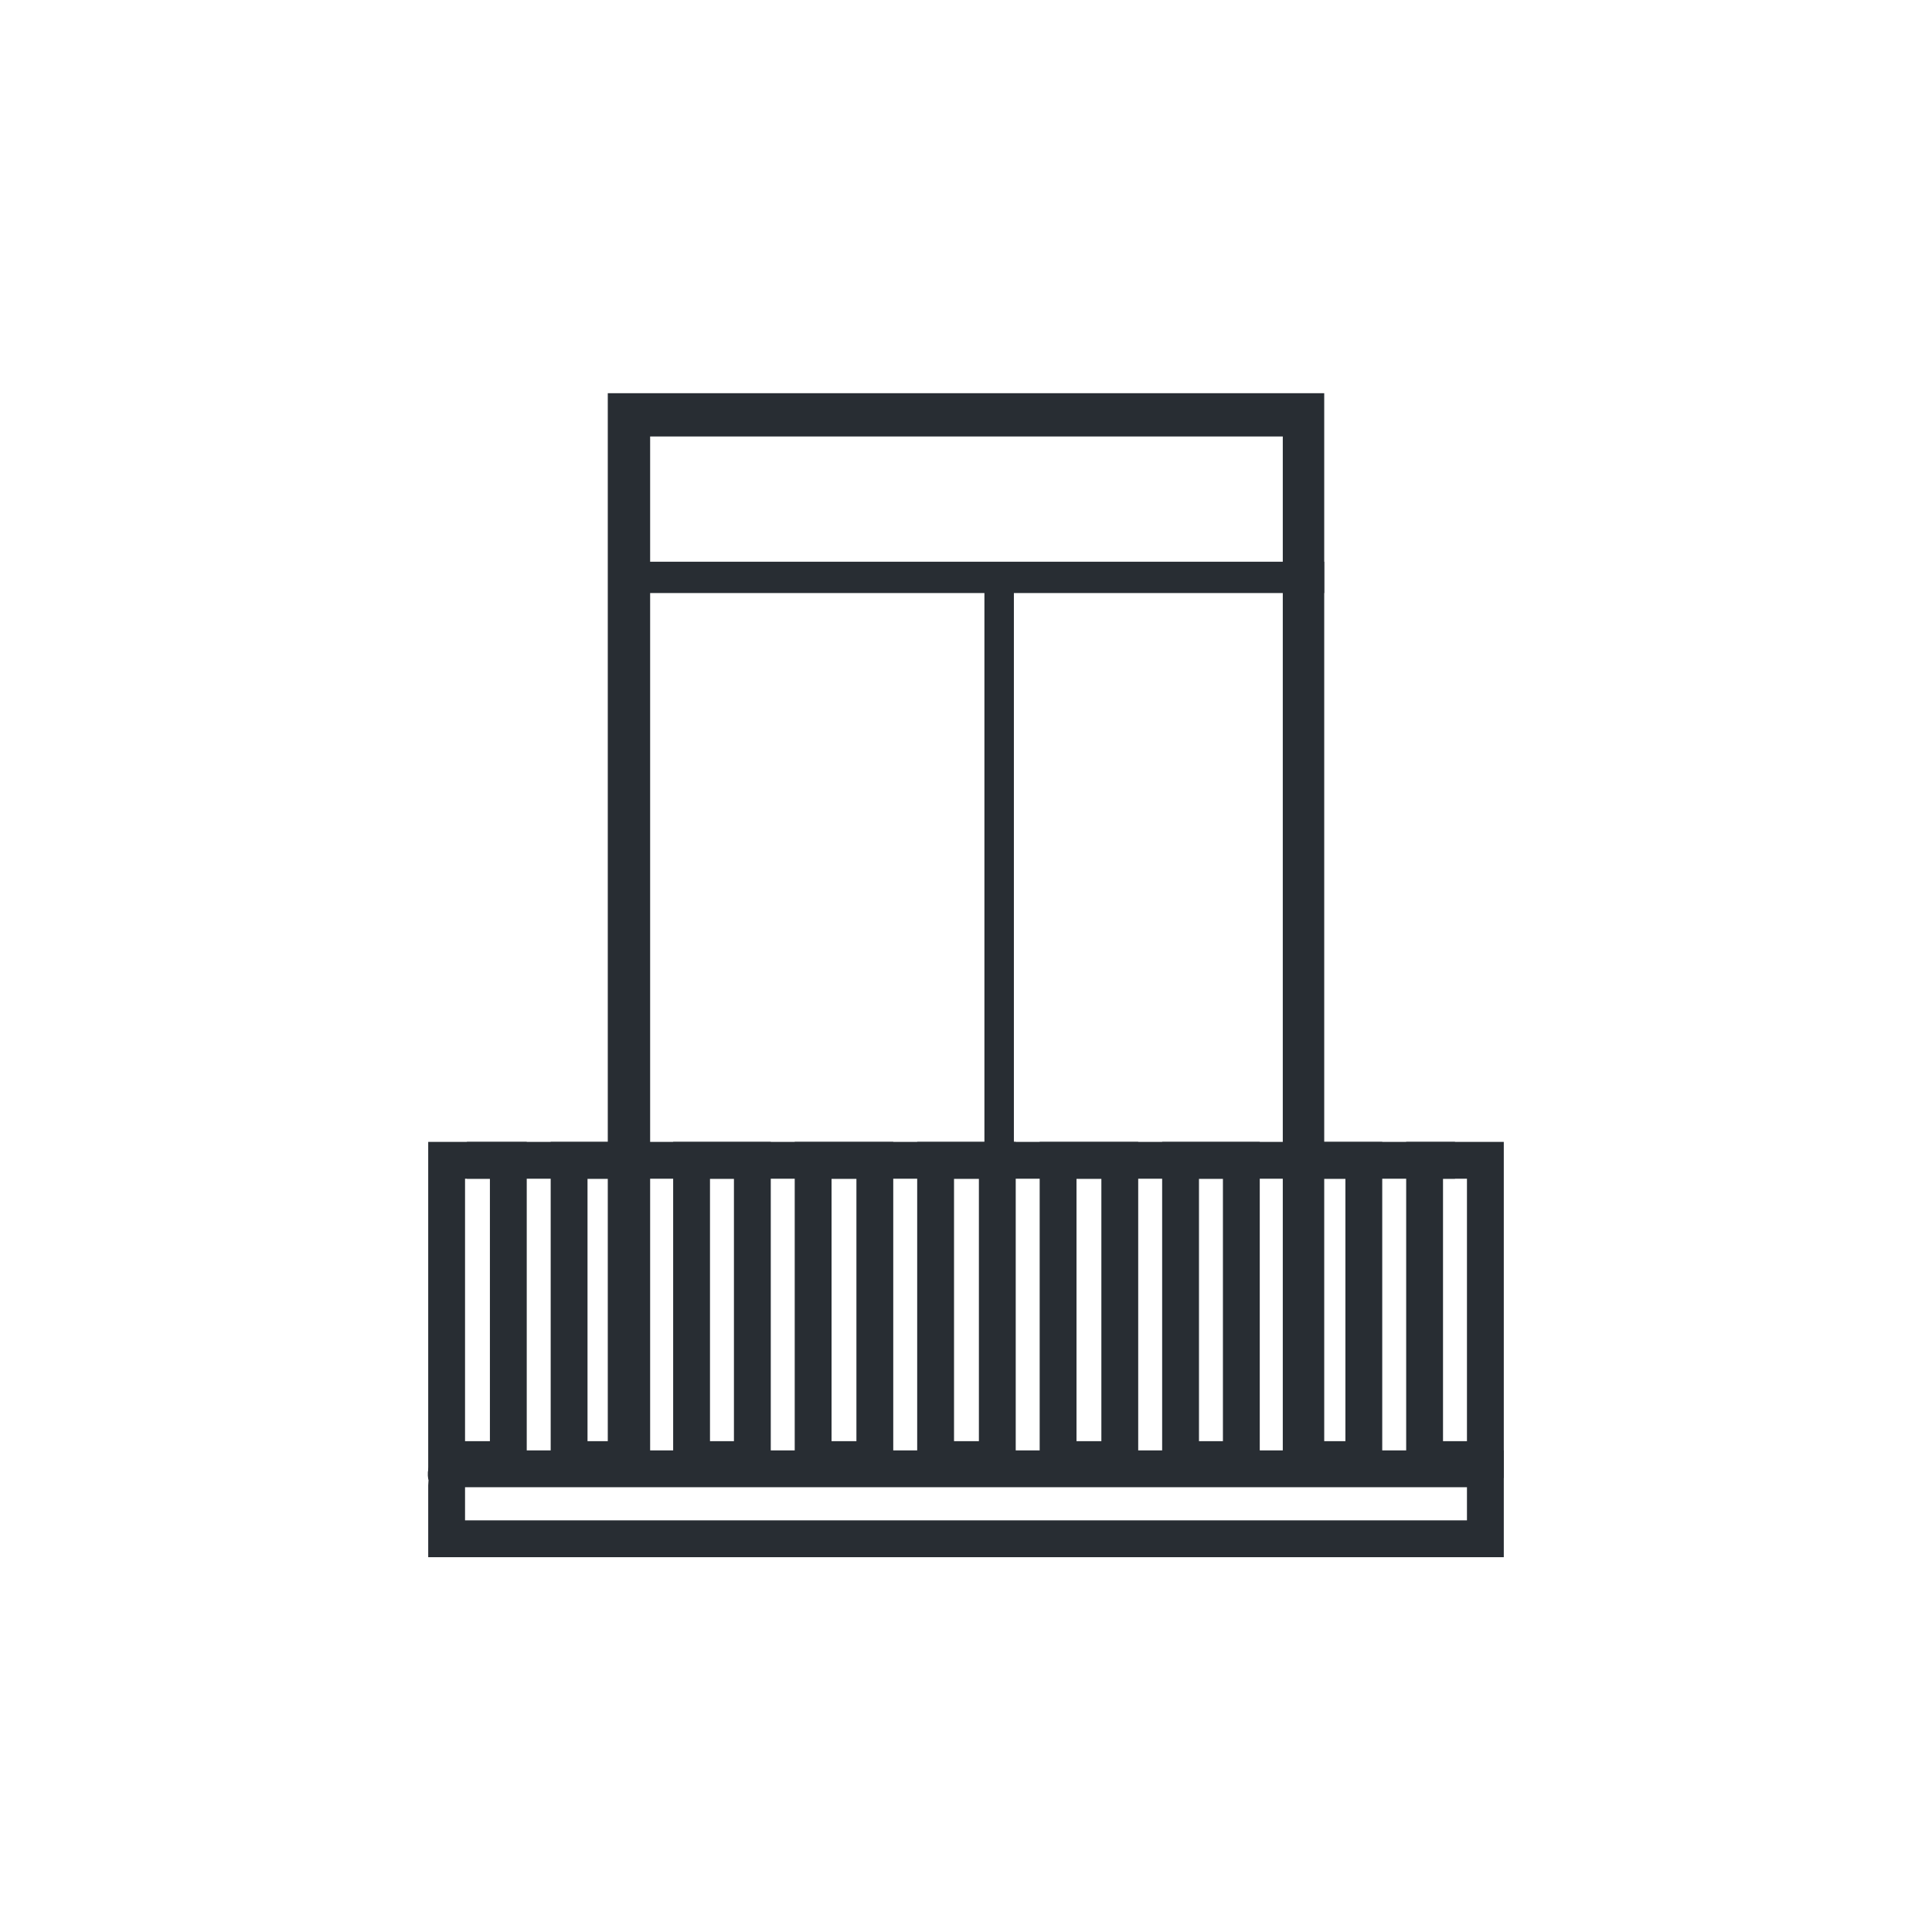
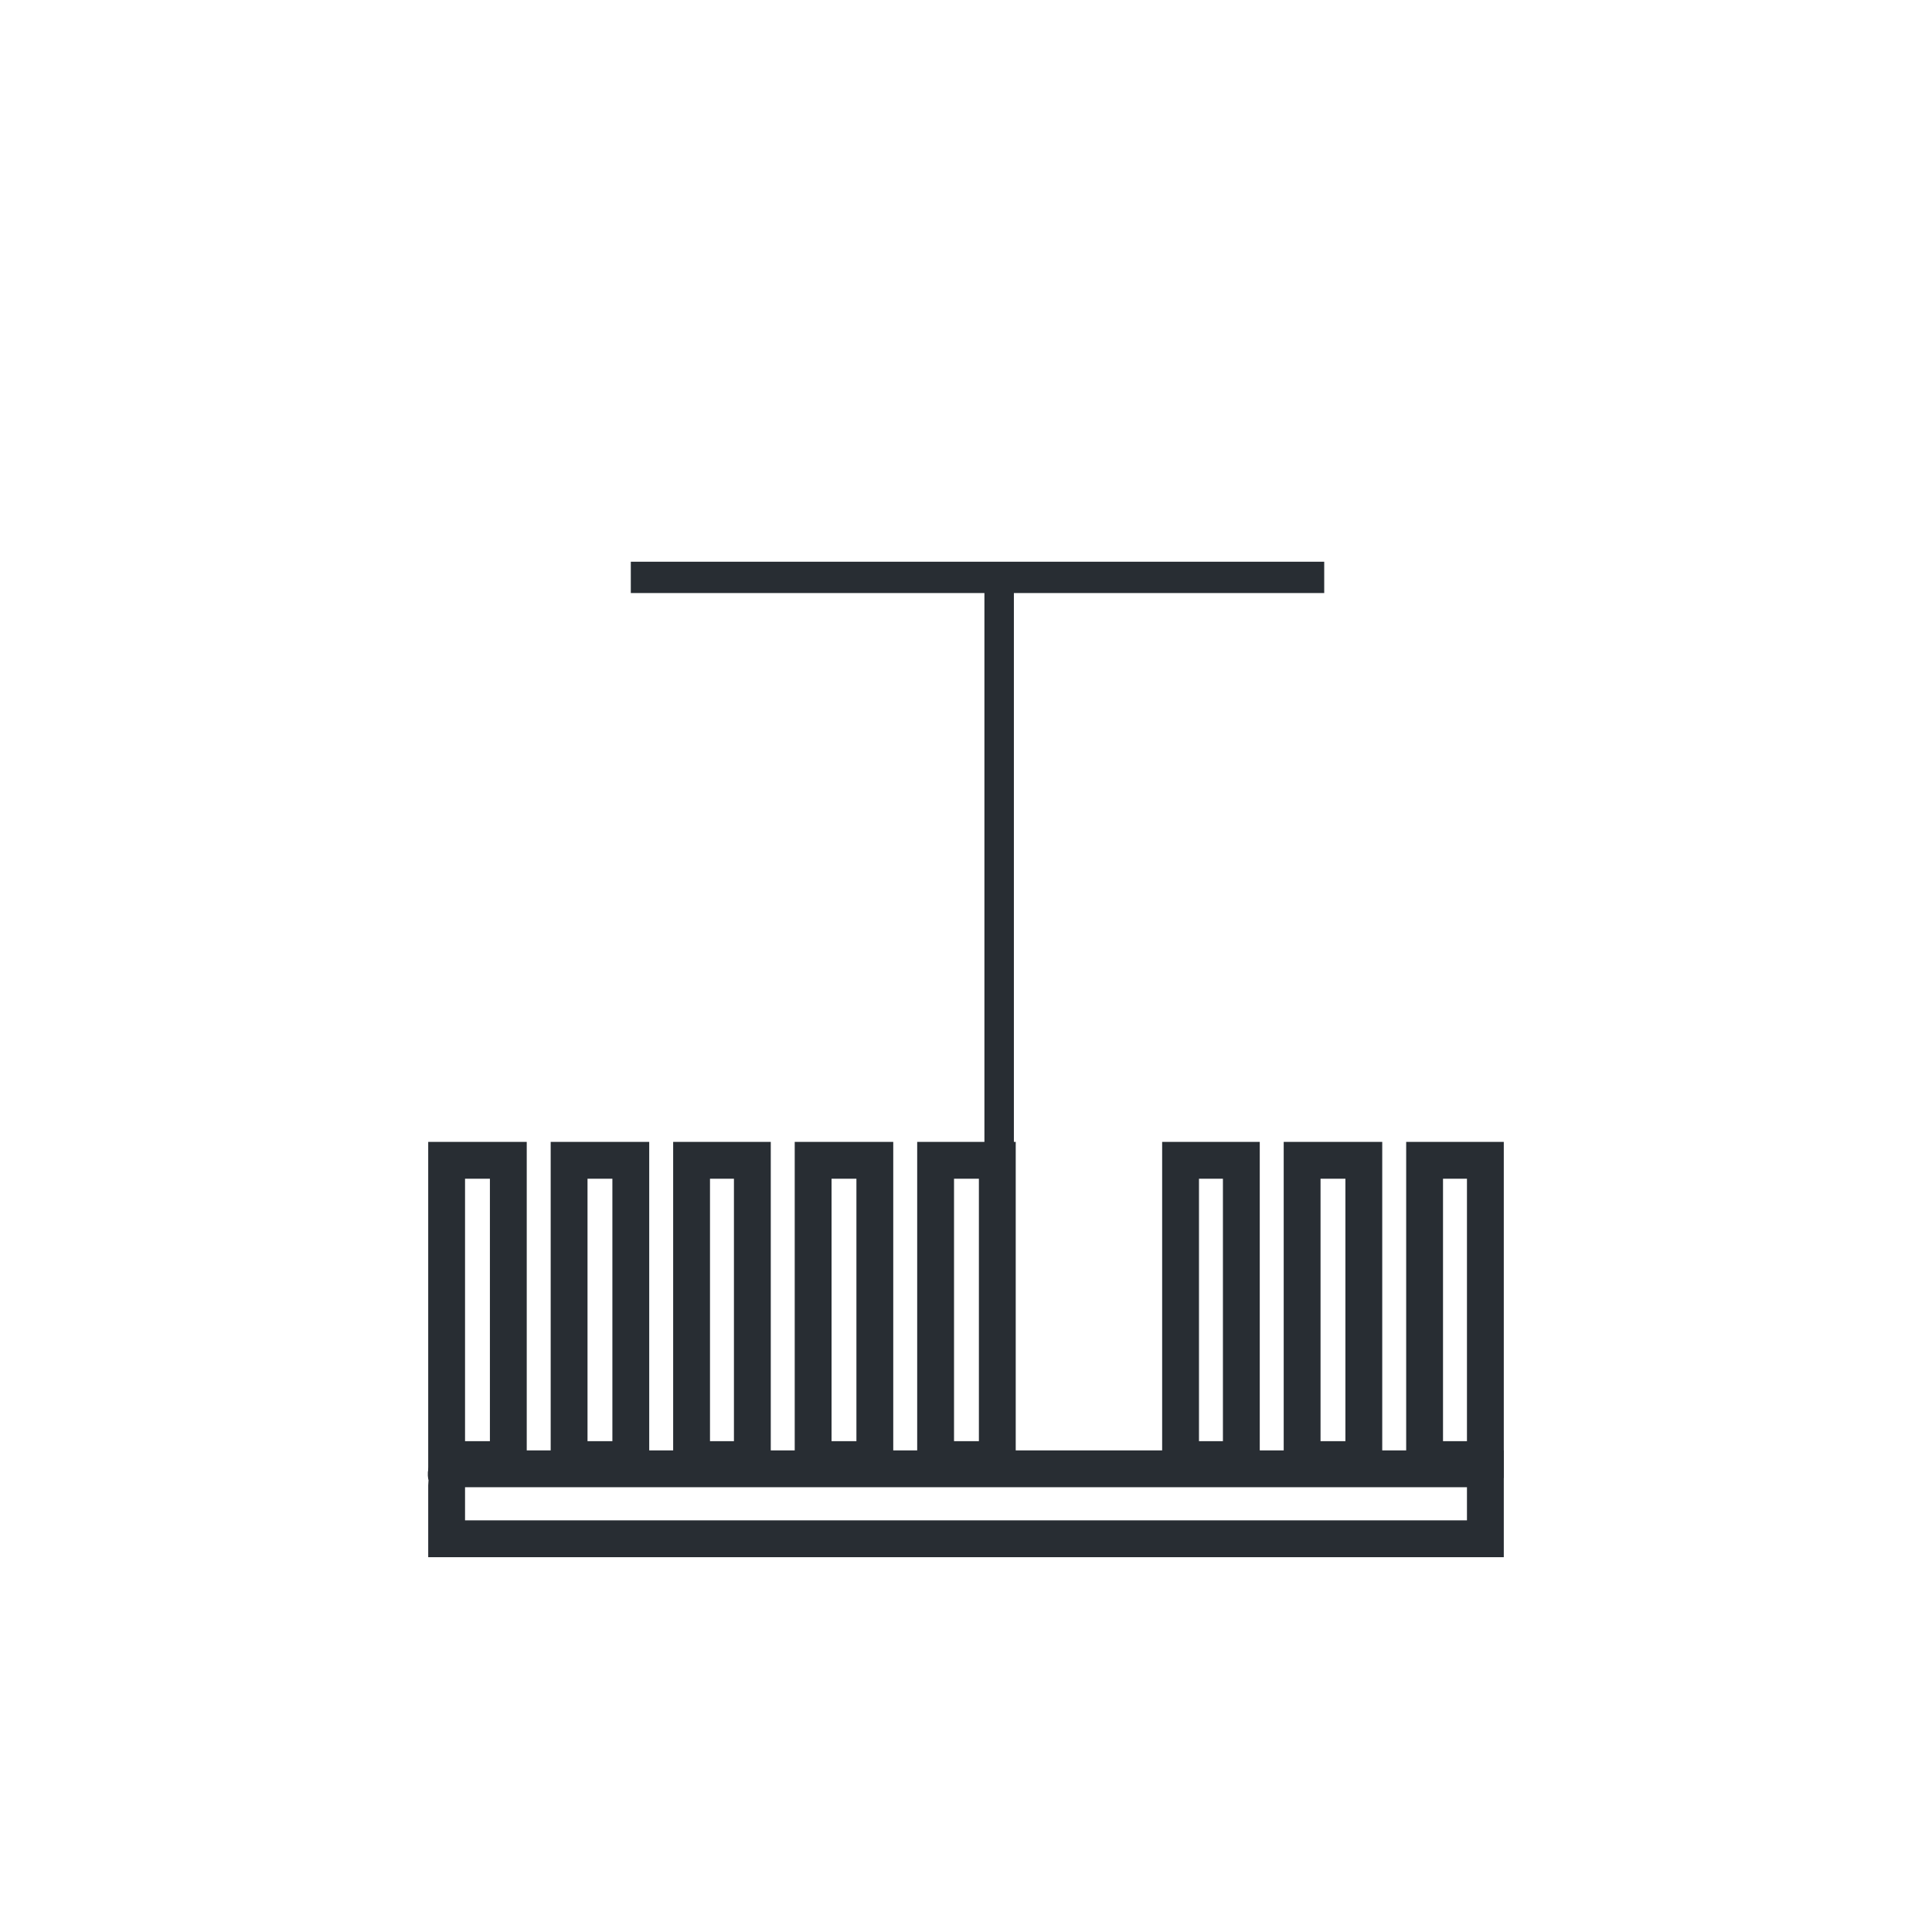
<svg xmlns="http://www.w3.org/2000/svg" id="Слой_1" x="0px" y="0px" viewBox="0 0 209.8 209.8" style="enable-background:new 0 0 209.8 209.8;" xml:space="preserve">
  <style type="text/css"> .st0{fill:none;stroke:#282D33;stroke-width:4;} .st1{fill:#282D33;} </style>
  <g>
    <path class="st0" d="M55.2,158.5c-2.3,0-4.4,0-6.7,0c0-10.8,0-21.6,0-32.5c2.2,0,4.4,0,6.7,0C55.2,136.9,55.2,147.7,55.2,158.5z" />
    <g>
-       <path class="st1" d="M70.6,158.6c-1.6,0-3.1,0-4.6,0c0-25.5,0-90.3,0-115.9c26.7,0,51,0,77.8,0c0,25.5,0,90.3,0,115.9 c-1.5,0-3,0-4.5,0c0-24,0-87.2,0-111.2c-23.7,0-45,0-68.7,0C70.6,71.4,70.6,134.6,70.6,158.6z" />
      <path class="st0" d="M161.3,159.5c0,2.6,0,5,0,7.6c-37.6,0-75.2,0-112.8,0c0-1.9,0-3.8,0-5.8c0-0.3,0.1-0.6,0-0.9 c-0.2-0.8,0.3-0.9,0.8-0.9c19.8,0,39.5,0,59.3,0c17.3,0,34.6,0,52,0C160.8,159.5,161,159.5,161.3,159.5z" />
      <path class="st1" d="M143.8,61c0,1.1,0,2.2,0,3.4c-25.1,0-50.2,0-75.3,0c0-1.1,0-2.2,0-3.4C93.6,61,118.7,61,143.8,61z" />
      <path class="st1" d="M110.1,158.6c-1.1,0-2.1,0-3.2,0c0-32.2,0-64.3,0-96.5c1.1,0,2.1,0,3.2,0C110.1,94.3,110.1,126.4,110.1,158.6 z" />
      <path class="st0" d="M101.6,126c2.2,0,4.4,0,6.7,0c0,10.8,0,21.6,0,32.5c-2.2,0-4.4,0-6.7,0C101.6,147.7,101.6,136.9,101.6,126z" />
      <path class="st0" d="M88.3,126c2.3,0,4.4,0,6.7,0c0,10.8,0,21.6,0,32.5c-2.2,0-4.4,0-6.7,0C88.3,147.7,88.3,136.9,88.3,126z" />
      <path class="st0" d="M128.2,126c2.2,0,4.4,0,6.6,0c0,10.8,0,21.6,0,32.5c-2.2,0-4.4,0-6.6,0C128.2,147.7,128.2,136.9,128.2,126z" />
      <path class="st0" d="M75.1,126c2.2,0,4.4,0,6.6,0c0,10.8,0,21.6,0,32.5c-2.2,0-4.4,0-6.6,0C75.1,147.7,75.1,136.9,75.1,126z" />
      <path class="st0" d="M68.5,158.5c-2.3,0-4.5,0-6.7,0c0-10.8,0-21.6,0-32.5c2.2,0,4.4,0,6.7,0C68.5,136.9,68.5,147.6,68.5,158.5z" />
      <path class="st0" d="M141.4,126c2.2,0,4.4,0,6.7,0c0,10.8,0,21.6,0,32.5c-2.2,0-4.4,0-6.7,0C141.4,147.7,141.4,136.9,141.4,126z" />
-       <path class="st0" d="M114.9,158.5c0-10.8,0-21.6,0-32.5c2.2,0,4.4,0,6.7,0c0,10.8,0,21.6,0,32.5 C119.3,158.5,117.1,158.5,114.9,158.5z" />
      <path class="st0" d="M154.7,126c2.2,0,4.4,0,6.6,0c0,10.8,0,21.6,0,32.5c-2.2,0-4.4,0-6.6,0C154.7,147.7,154.7,136.9,154.7,126z" />
-       <line class="st0" x1="50.7" y1="126" x2="158" y2="126" />
    </g>
  </g>
</svg>